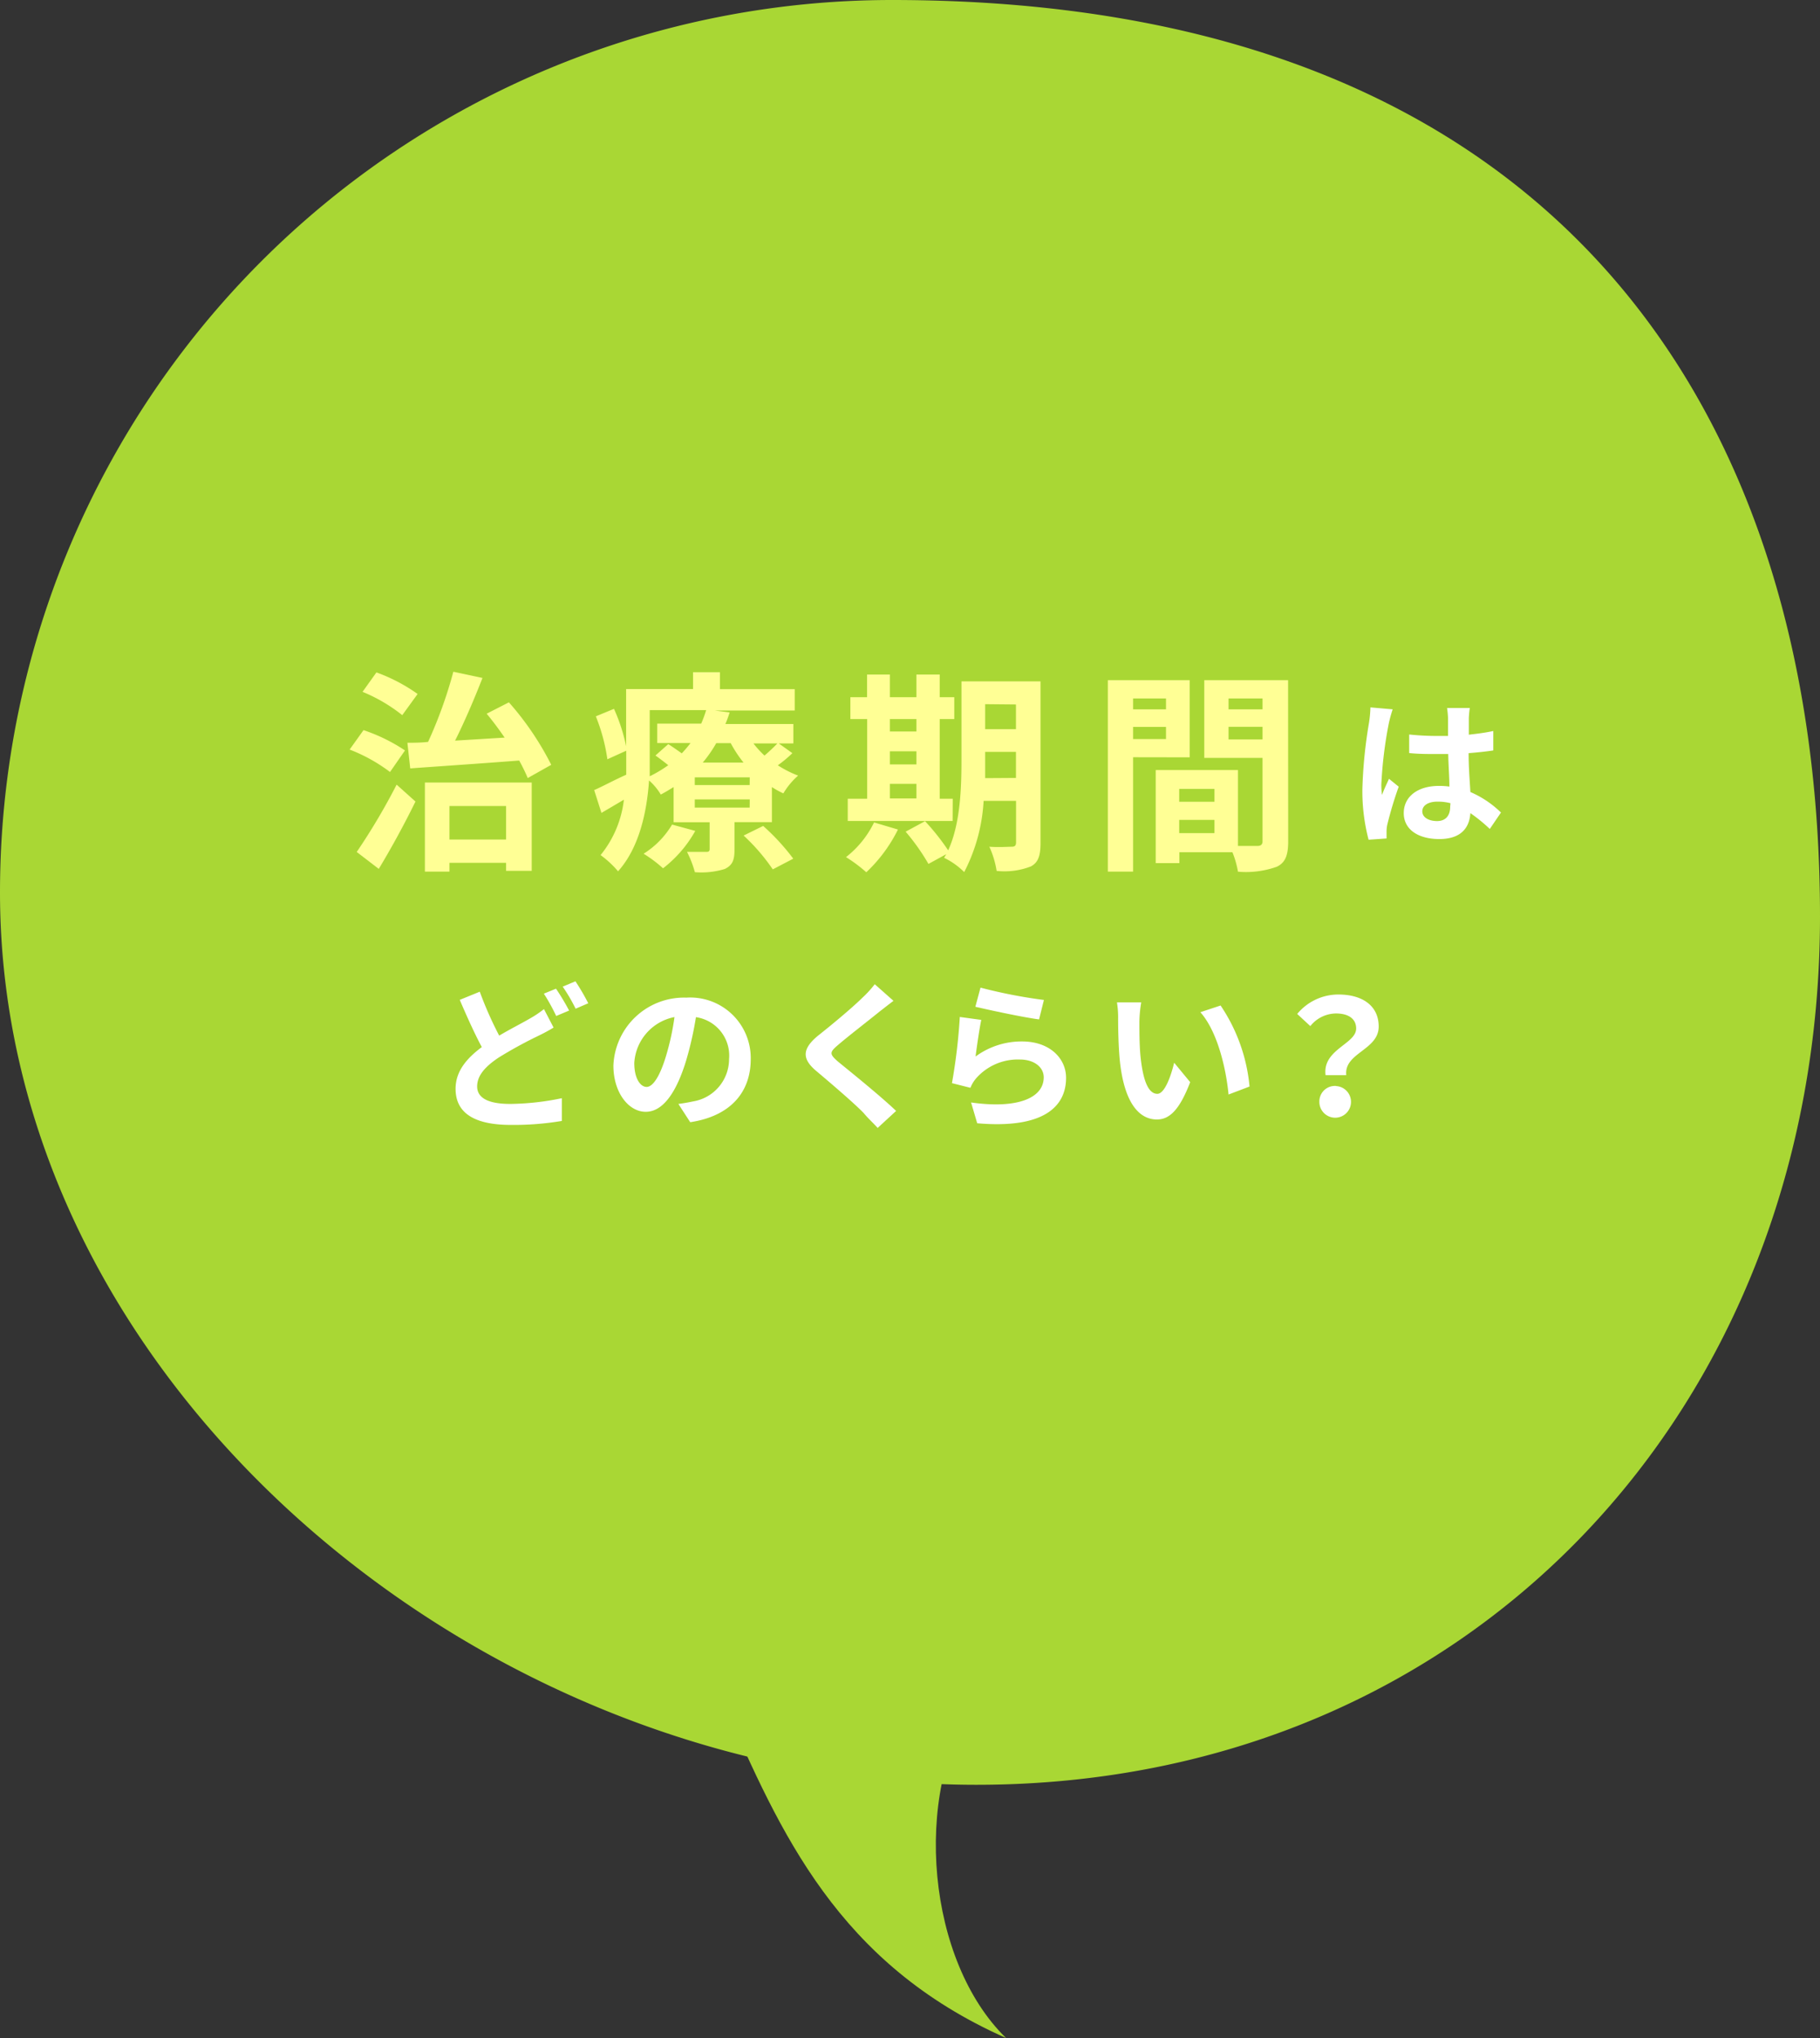
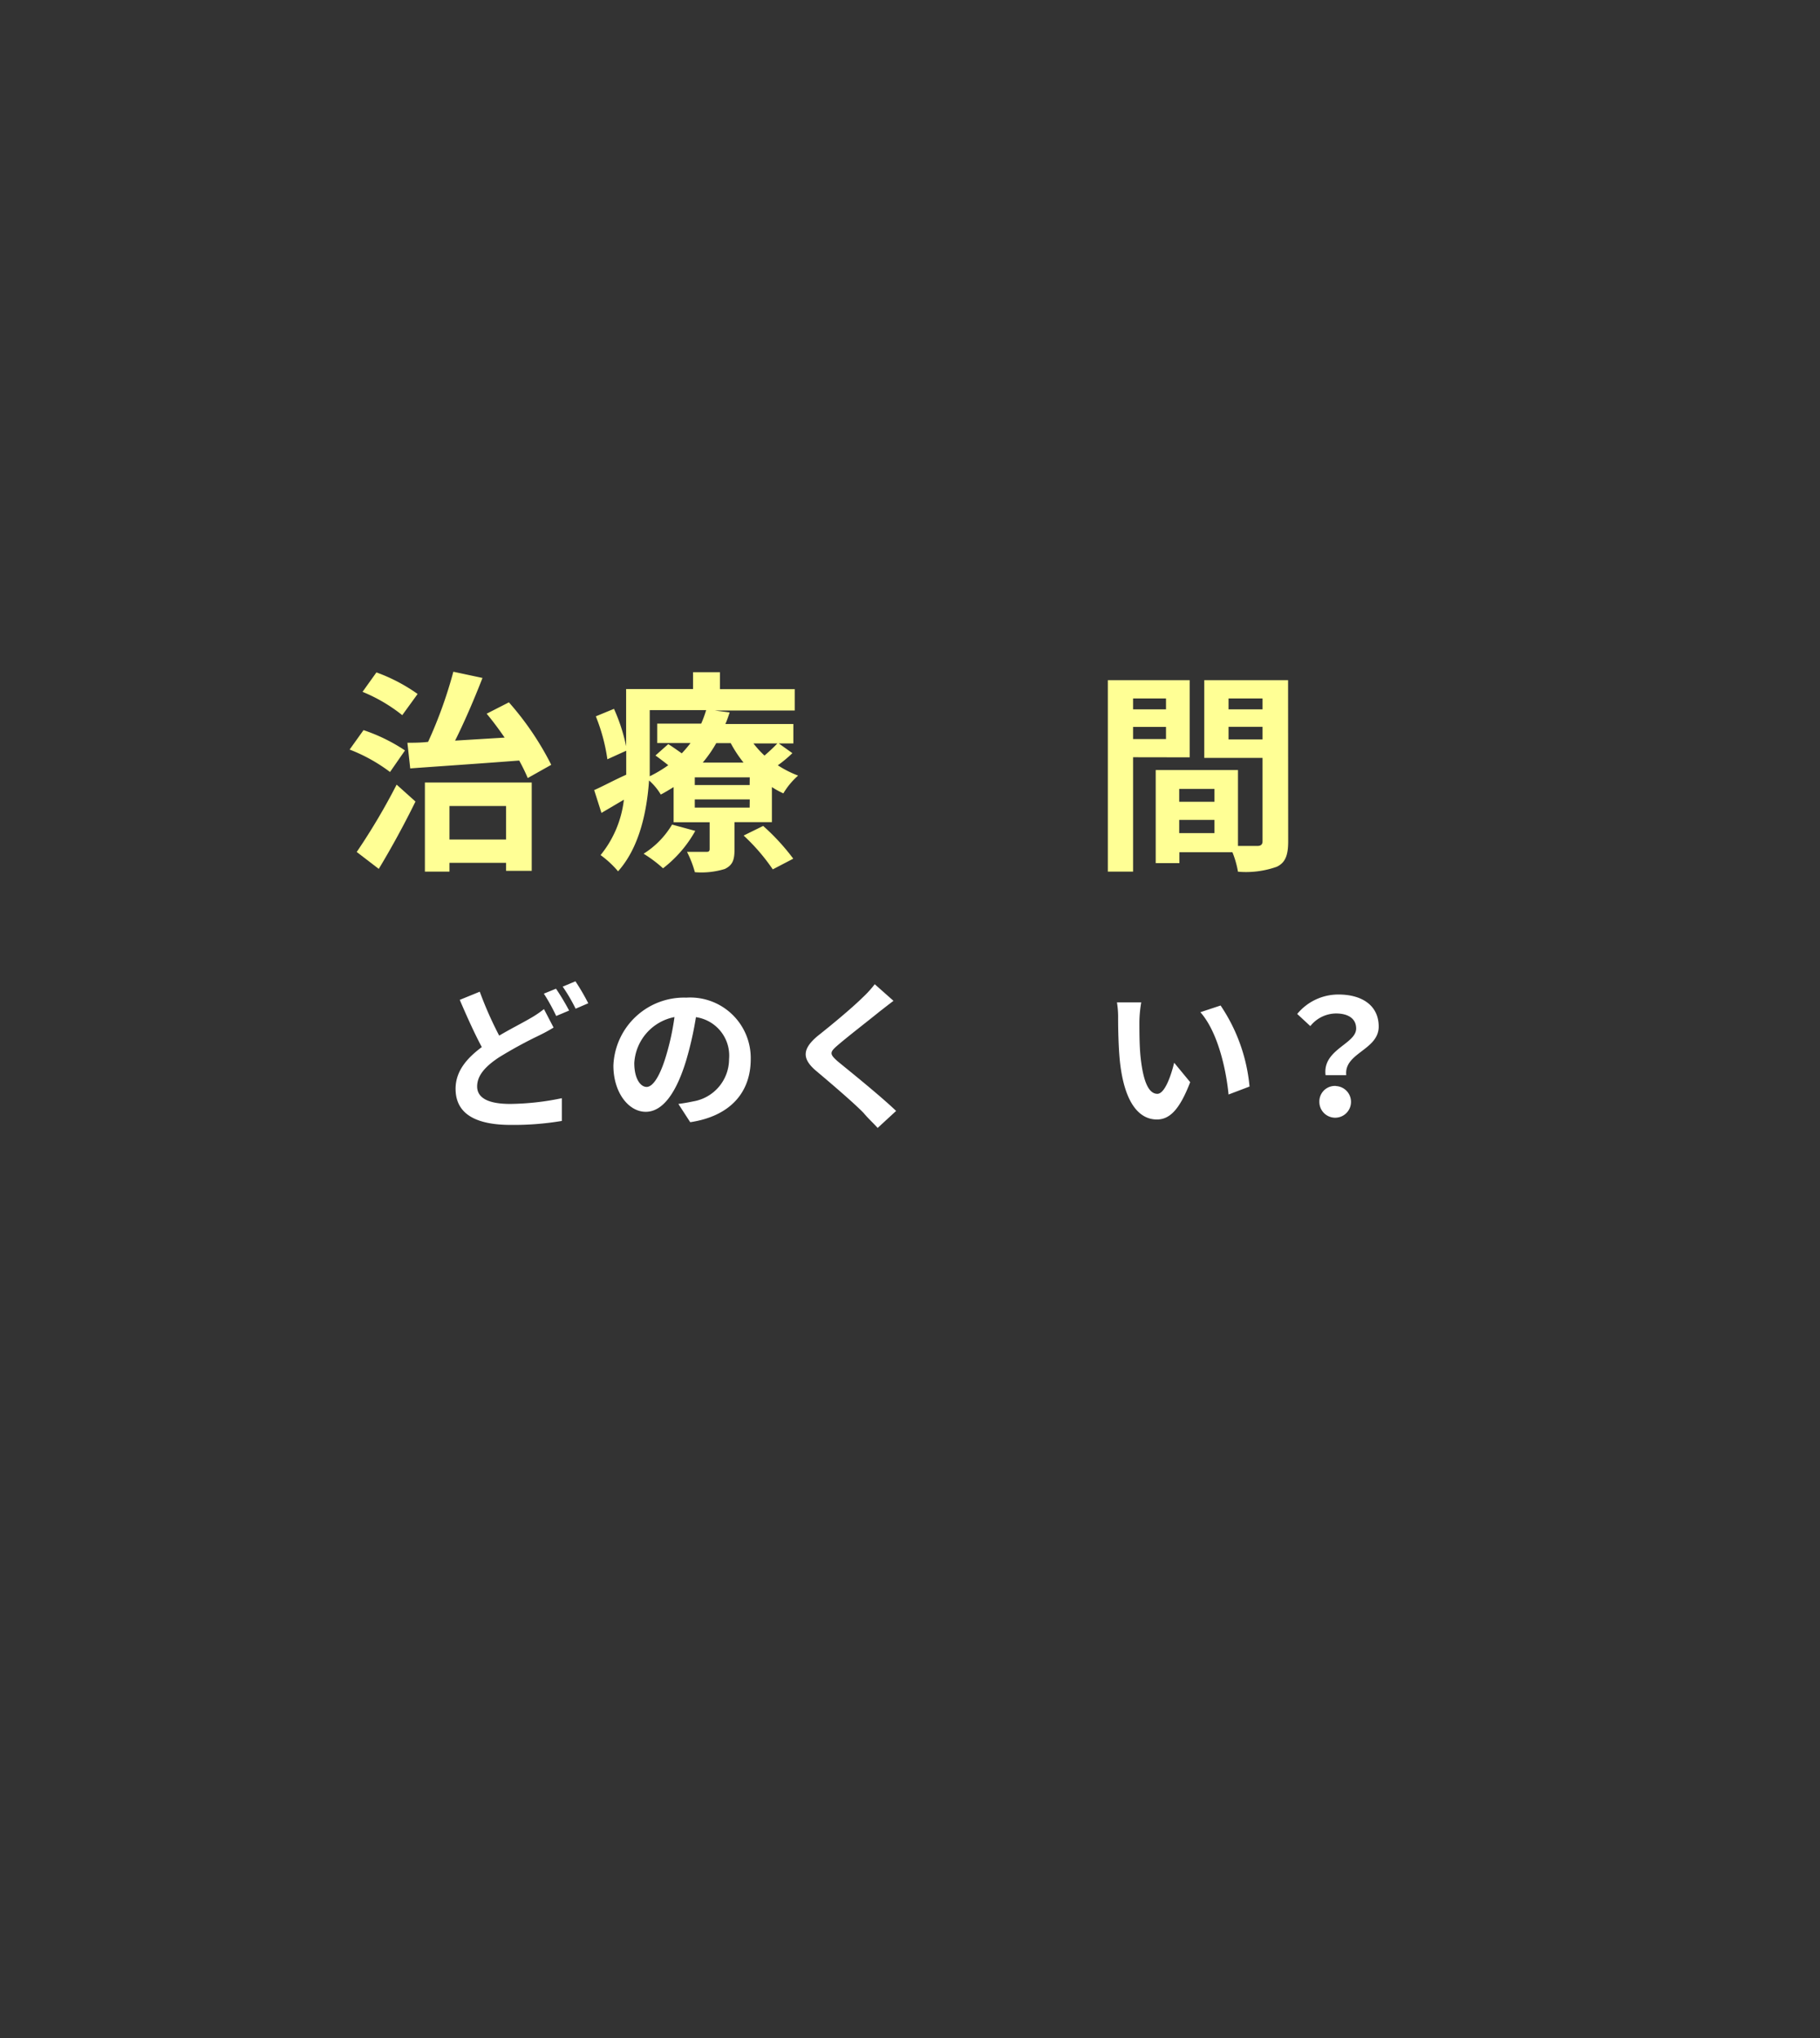
<svg xmlns="http://www.w3.org/2000/svg" viewBox="0 0 187.4 209.74">
  <rect x="0" y="0" width="187.4" height="209.74" fill="#333333" stroke="none" />
  <defs>
    <style>.cls-1{fill:#a9d734;}.cls-2{fill:#ffff95;}.cls-3{fill:#fff;}</style>
  </defs>
  <title>nayami3</title>
  <g id="レイヤー_2" data-name="レイヤー 2">
    <g id="contents">
-       <path class="cls-1" d="M187.4,94.32C187.4,43.6,161.34,0,91.84,0A91.84,91.84,0,0,0,0,91.84c0,50.72,49.81,91.84,100.53,91.84S187.4,145,187.4,94.32Z" />
-       <path class="cls-1" d="M74.5,175.26c5.86,13.38,11.77,26.81,29.09,34.48-8.09-7.88-9.71-24.94-3.24-34.75" />
      <path class="cls-2" d="M40.16,79.45A17.07,17.07,0,0,0,36,77.14l1.43-2a17.9,17.9,0,0,1,4.27,2.09Zm-3.43,8.23a65.57,65.57,0,0,0,4.11-6.93l1.94,1.74c-1.12,2.29-2.49,4.8-3.78,6.93ZM41.42,73.6a16.63,16.63,0,0,0-4.09-2.4l1.43-2A17.69,17.69,0,0,1,43,71.42Zm.53,2.84c.64,0,1.36,0,2.13-.09a45.75,45.75,0,0,0,2.6-7.22l3,.64c-.84,2.16-1.85,4.51-2.82,6.45l5.1-.31c-.59-.86-1.23-1.72-1.85-2.46l2.29-1.17a30.17,30.17,0,0,1,4.36,6.43l-2.42,1.36a19,19,0,0,0-.88-1.8c-4,.31-8.23.59-11.22.81Zm1.8,4.09h11v9.09H52.11V88.8H46.28v.9H43.75Zm2.53,2.42V86.4h5.83V82.95Z" />
      <path class="cls-2" d="M81.59,77.51a13.31,13.31,0,0,1-1.5,1.25,11,11,0,0,0,2.09,1.06,7.55,7.55,0,0,0-1.52,1.83A8.82,8.82,0,0,1,79.48,81v3.61H75.63v2.82c0,1.08-.2,1.61-1,2a8.22,8.22,0,0,1-3.08.33,10.87,10.87,0,0,0-.81-2.09c.81,0,1.74,0,2,0s.33-.09.33-.31V84.62H69.36V81c-.42.26-.86.53-1.32.77a6,6,0,0,0-1.21-1.45c-.22,3.21-1,6.91-3.19,9.35A10.22,10.22,0,0,0,61.84,88a11,11,0,0,0,2.4-5.7l-2.31,1.36-.75-2.35c.86-.37,2-1,3.3-1.58,0-.59,0-1.17,0-1.72v-.75l-1.94.88a18.78,18.78,0,0,0-1.19-4.42l1.87-.77a18.2,18.2,0,0,1,1.25,3.85V70.91h6.89V69.18h2.77v1.74h7.7v2.2H73.59l1.54.2c-.13.4-.26.79-.44,1.19h7v2h-1.5Zm-10,8a12.57,12.57,0,0,1-3.32,3.85,13.5,13.5,0,0,0-2-1.5,8.9,8.9,0,0,0,2.93-3ZM66.9,78c0,.59,0,1.23,0,1.89a13.41,13.41,0,0,0,1.91-1.14c-.44-.35-.9-.7-1.32-1l1.32-1.17c.42.26.92.62,1.39.95a12.74,12.74,0,0,0,.9-1.06H67.67v-2H72.2a11.72,11.72,0,0,0,.51-1.39H66.9Zm10.3,2H71.54v.79h5.65Zm0,2.27H71.54v.84h5.65Zm-3.45-5.79a13.14,13.14,0,0,1-1.39,2h4.2a12.73,12.73,0,0,1-1.32-2ZM78.58,85a22.61,22.61,0,0,1,3.1,3.37l-2.11,1.1a20.23,20.23,0,0,0-3-3.48Zm-1-8.49a10.18,10.18,0,0,0,1.14,1.25c.48-.42,1-.9,1.32-1.25Z" />
-       <path class="cls-2" d="M92.46,85.37a15.48,15.48,0,0,1-3.26,4.4,14.83,14.83,0,0,0-2.09-1.56A10.18,10.18,0,0,0,90,84.64Zm5.63-.88H87.29V82.2h2V74H87.56V71.75h1.72V69.42h2.35v2.33h2.73V69.42h2.4v2.33h1.5V74h-1.5V82.2H98.1ZM91.63,74v1.28h2.73V74Zm0,4.67h2.73V77.32H91.63Zm0,3.5h2.73v-1.5H91.63Zm15.51,4.6c0,1.3-.24,2-1,2.4a7.56,7.56,0,0,1-3.52.46,9.48,9.48,0,0,0-.75-2.49c.95.07,2,0,2.31,0s.44-.11.44-.46V82.42h-3.34a18.06,18.06,0,0,1-2,7.33,7.58,7.58,0,0,0-2.07-1.47c.07-.13.15-.24.22-.37l-1.83,1a21.94,21.94,0,0,0-2.35-3.32l2-1.08a24,24,0,0,1,2.38,3C98.89,84.78,99,81.06,99,78.2V70.12h8.14Zm-2.53-6.71V77.38h-3.17v.81c0,.57,0,1.21,0,1.89Zm-3.17-7.59v2.57h3.17V72.5Z" />
-       <path class="cls-2" d="M116.67,77.93V89.7h-2.6V70h8.43v7.94Zm0-6.05V73h3.39V71.88Zm3.39,4.18V74.81h-3.39v1.25ZM132.64,86.6c0,1.41-.29,2.18-1.17,2.6a9.5,9.5,0,0,1-4,.51,9.67,9.67,0,0,0-.57-2h-5.46v1.12H119V79.25h8.47v7.81c.86,0,1.67,0,2,0s.53-.13.53-.48V78h-6V70h8.63Zm-11.22-5.41v1.32h3.63V81.19Zm3.63,4.55V84.38h-3.63v1.36Zm1.45-13.86V73H130V71.88Zm3.5,4.22v-1.3h-3.5v1.3Z" />
-       <path class="cls-3" d="M143.4,73a13.85,13.85,0,0,0-.4,1.45,43.19,43.19,0,0,0-.77,6.31,7.49,7.49,0,0,0,.07,1.05c.21-.58.48-1.12.72-1.66l1,.81a39,39,0,0,0-1.17,3.89,3.25,3.25,0,0,0-.08.76c0,.17,0,.45,0,.68l-1.85.13a19.66,19.66,0,0,1-.64-5.21,48.28,48.28,0,0,1,.68-6.81,12.34,12.34,0,0,0,.15-1.6Zm10,12.31a16.72,16.72,0,0,0-2-1.63c-.1,1.55-1,2.67-3.2,2.67s-3.66-1-3.66-2.67,1.4-2.8,3.63-2.8a7.29,7.29,0,0,1,1.07.07c0-1-.1-2.19-.12-3.35-.39,0-.79,0-1.17,0-1,0-1.88,0-2.85-.1V75.59a27.13,27.13,0,0,0,2.85.15c.38,0,.78,0,1.15,0,0-.81,0-1.47,0-1.81a9.34,9.34,0,0,0-.1-1.07h2.34a10.05,10.05,0,0,0-.1,1.05c0,.36,0,1,0,1.7.89-.1,1.75-.21,2.52-.38v2c-.79.12-1.65.21-2.54.28,0,1.58.12,2.88.18,4a10.36,10.36,0,0,1,3.15,2.11Zm-4.05-2.65A5.09,5.09,0,0,0,148,82.5c-.92,0-1.55.38-1.55,1s.66,1,1.52,1,1.35-.53,1.35-1.48Z" />
+       <path class="cls-2" d="M116.67,77.93V89.7h-2.6V70h8.43v7.94Zm0-6.05V73h3.39V71.88Zm3.39,4.18V74.81h-3.39v1.25ZM132.64,86.6c0,1.41-.29,2.18-1.17,2.6a9.5,9.5,0,0,1-4,.51,9.67,9.67,0,0,0-.57-2h-5.46v1.12H119V79.25h8.47v7.81c.86,0,1.67,0,2,0s.53-.13.53-.48V78h-6V70h8.63Zm-11.22-5.41v1.32h3.63V81.19Zm3.63,4.55V84.38h-3.63v1.36Zm1.45-13.86V73H130V71.88Zm3.5,4.22v-1.3h-3.5v1.3" />
      <path class="cls-3" d="M57,105.75c-.49.3-1,.58-1.61.87a44.76,44.76,0,0,0-4,2.19c-1.35.89-2.26,1.83-2.26,3s1.12,1.8,3.4,1.8a27.23,27.23,0,0,0,5.32-.59l0,2.34a29.9,29.9,0,0,1-5.24.41c-3.25,0-5.7-.91-5.7-3.72,0-1.8,1.14-3.13,2.7-4.29-.74-1.38-1.53-3.13-2.27-4.86l2.06-.84a38.2,38.2,0,0,0,2,4.52c1.2-.71,2.36-1.29,3.11-1.73a10.75,10.75,0,0,0,1.5-1Zm.25-4A24.25,24.25,0,0,1,58.6,104l-1.33.56A19.79,19.79,0,0,0,56,102.26Zm2-.76a22.3,22.3,0,0,1,1.32,2.26l-1.3.56a17.51,17.51,0,0,0-1.33-2.27Z" />
      <path class="cls-3" d="M69.85,113.61c.63-.08,1.09-.17,1.52-.26A4.42,4.42,0,0,0,75.07,109a4,4,0,0,0-3.41-4.32,35.44,35.44,0,0,1-1,4.43c-1,3.3-2.39,5.31-4.17,5.31s-3.33-2-3.33-4.75a7.28,7.28,0,0,1,7.51-7A6.23,6.23,0,0,1,77.3,109c0,3.43-2.11,5.87-6.23,6.49Zm-1.27-4.94a26.15,26.15,0,0,0,.87-4,5.12,5.12,0,0,0-4.14,4.73c0,1.65.66,2.46,1.27,2.46S67.92,110.87,68.58,108.67Z" />
      <path class="cls-3" d="M92,103c-.51.38-1.05.81-1.43,1.1-1.05.86-3.21,2.52-4.3,3.46-.87.74-.86.92,0,1.68,1.22,1,4.37,3.53,6,5.09l-1.9,1.75c-.46-.51-1-1-1.43-1.52-.89-.94-3.38-3.07-4.88-4.33s-1.48-2.27.15-3.63c1.27-1,3.51-2.85,4.61-3.94a11.23,11.23,0,0,0,1.25-1.37Z" />
-       <path class="cls-3" d="M100.45,108.73a8,8,0,0,1,4.79-1.55c2.87,0,4.53,1.76,4.53,3.74,0,3-2.36,5.27-9.15,4.68l-.63-2.14c4.89.69,7.48-.51,7.48-2.59,0-1.05-1-1.83-2.44-1.83a5.72,5.72,0,0,0-4.5,1.91,3.53,3.53,0,0,0-.61,1l-1.9-.48a59.3,59.3,0,0,0,.81-6.81l2.21.3C100.85,105.83,100.57,107.79,100.45,108.73Zm.51-7.09a51.57,51.57,0,0,0,6.53,1.27l-.5,2c-1.65-.21-5.29-1-6.56-1.3Z" />
      <path class="cls-3" d="M117.32,105.11c0,1.05,0,2.29.1,3.46.23,2.36.73,4,1.75,4,.77,0,1.42-1.91,1.73-3.2l1.65,2c-1.09,2.83-2.11,3.84-3.43,3.84-1.78,0-3.34-1.62-3.81-6-.15-1.5-.18-3.39-.18-4.4a9.49,9.49,0,0,0-.12-1.65l2.5,0A12.94,12.94,0,0,0,117.32,105.11Zm11.34,6.71-2.16.82c-.25-2.62-1.12-6.46-2.9-8.47l2.08-.69A17.79,17.79,0,0,1,128.66,111.81Z" />
      <path class="cls-3" d="M139.64,105.85c0-1-.79-1.55-2.08-1.55a3.42,3.42,0,0,0-2.64,1.3l-1.35-1.25a5.48,5.48,0,0,1,4.25-2c2.39,0,4.14,1.1,4.14,3.3,0,2.42-3.59,2.7-3.34,5h-2.13C136.15,108,139.64,107.45,139.64,105.85Zm-2.08,5.92a1.63,1.63,0,1,1-1.71,1.61A1.6,1.6,0,0,1,137.56,111.76Z" />
    </g>
  </g>
</svg>